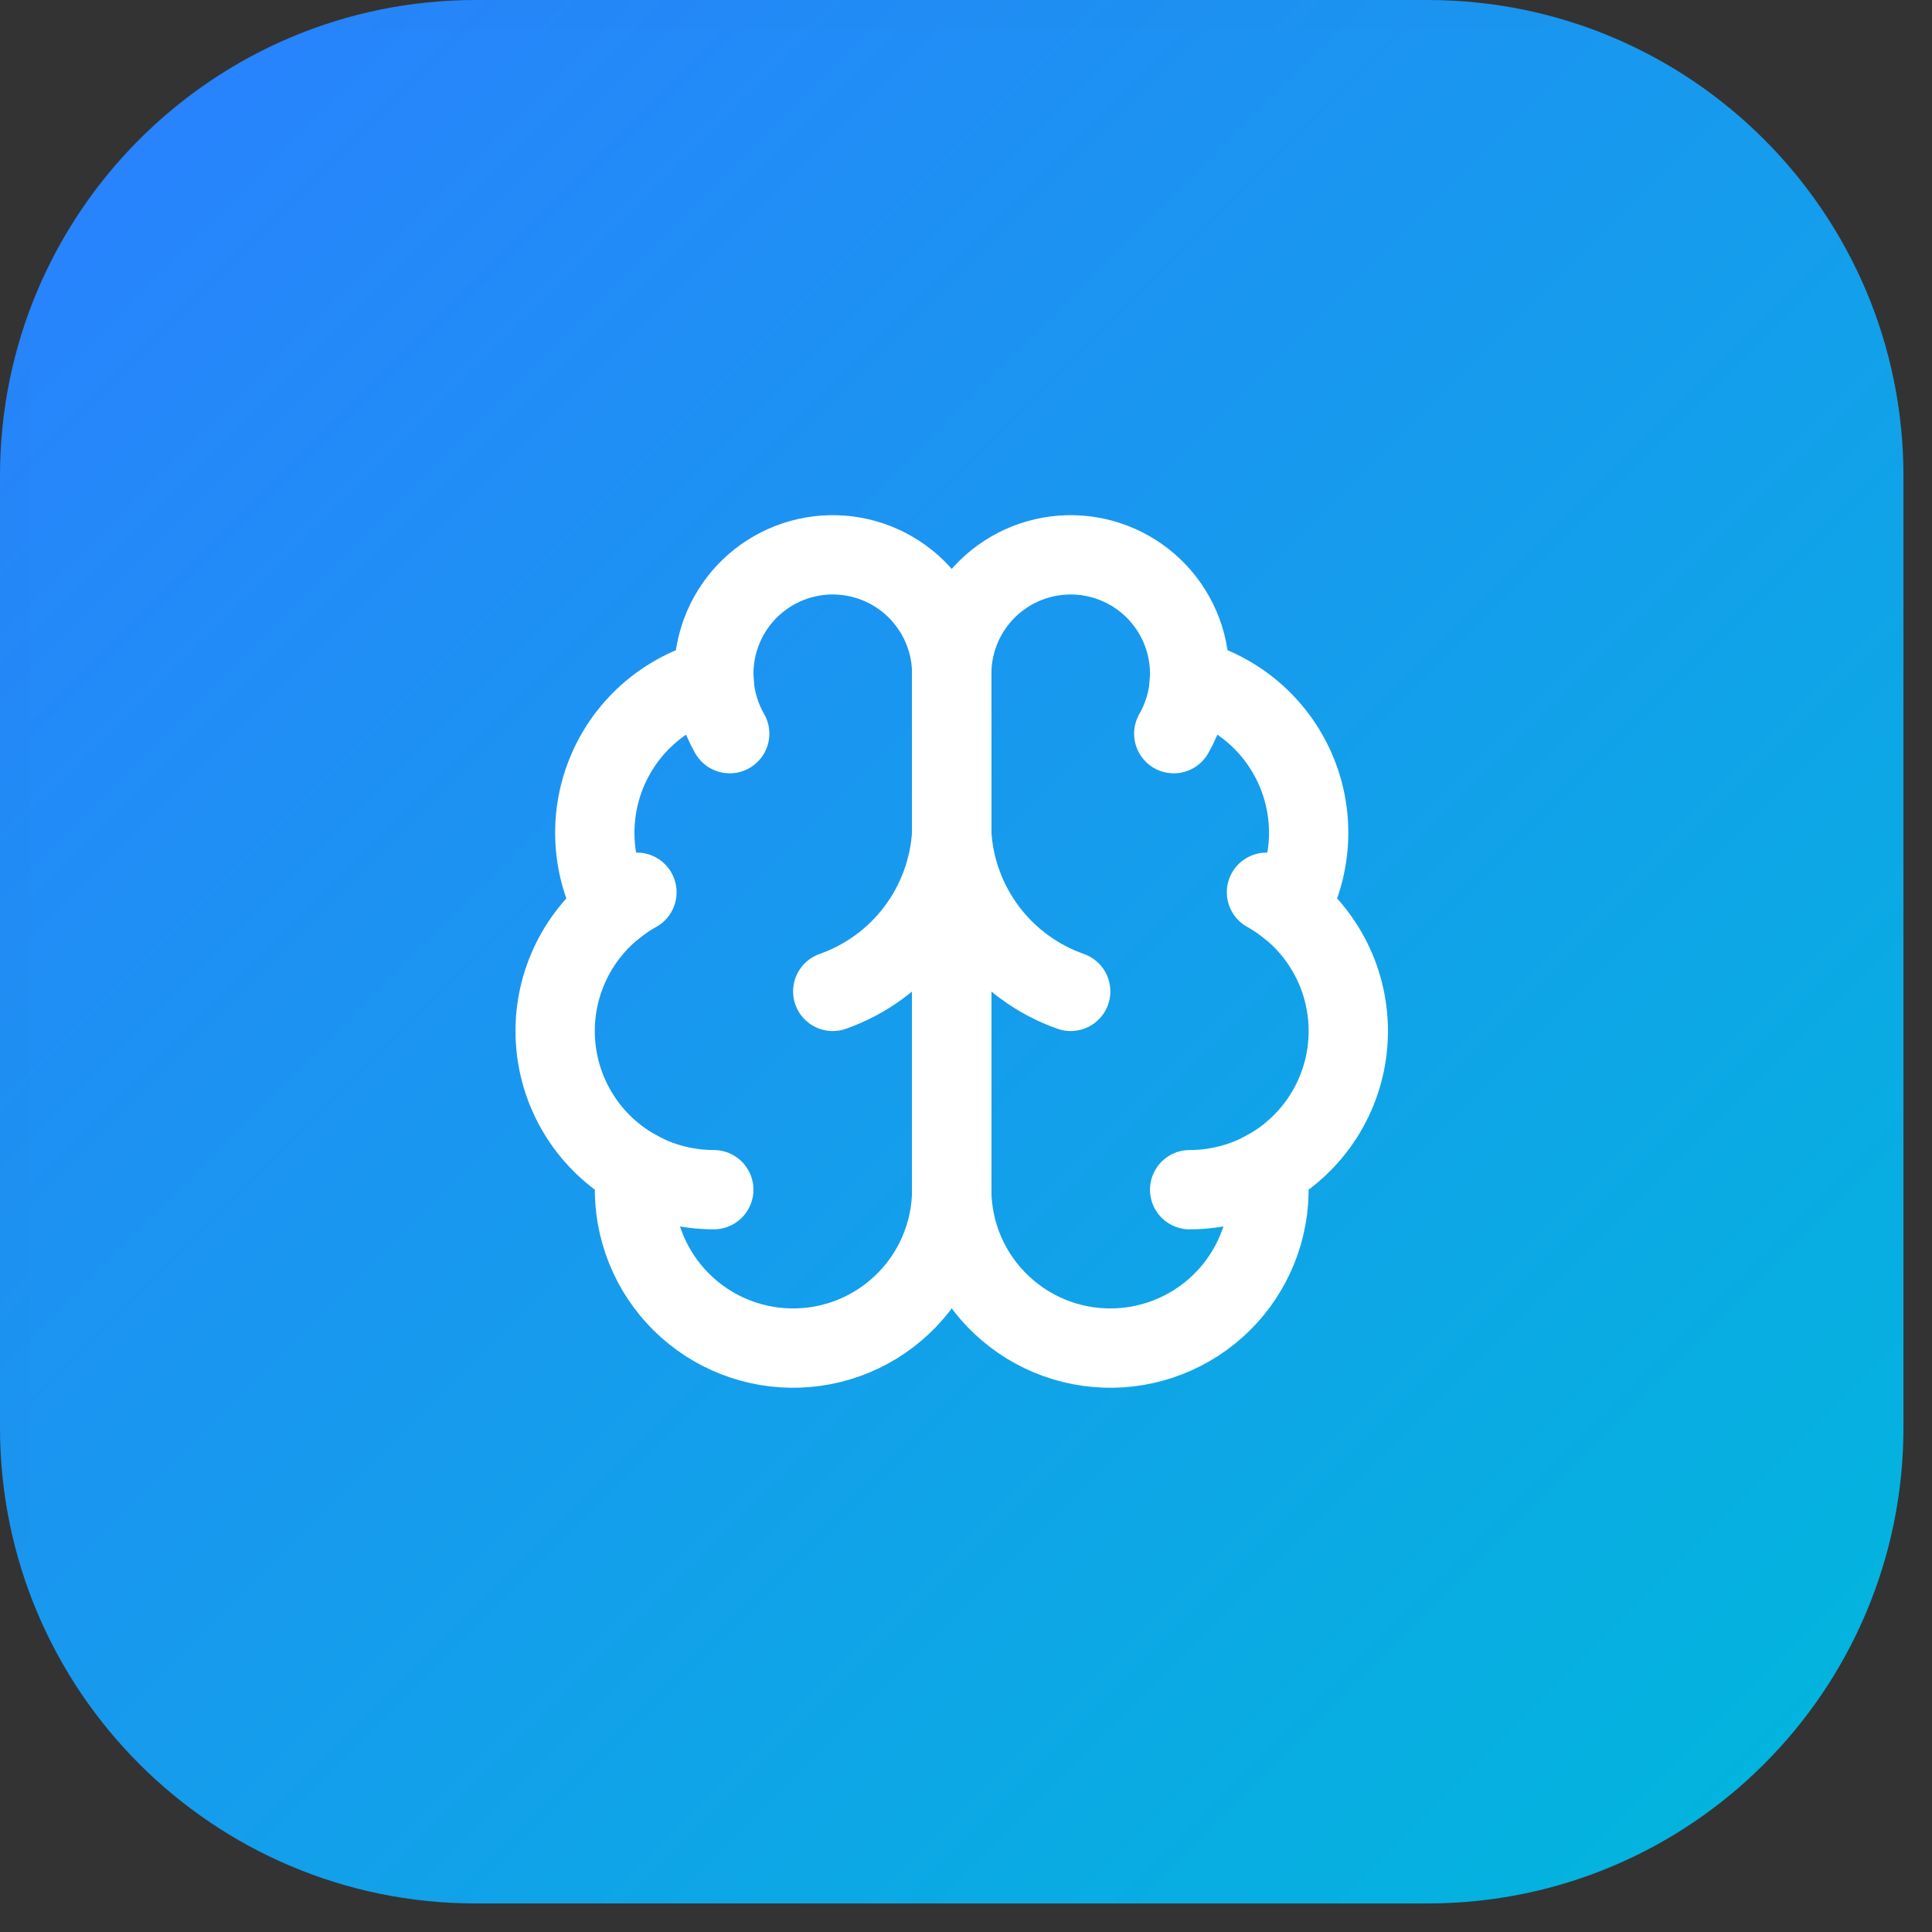
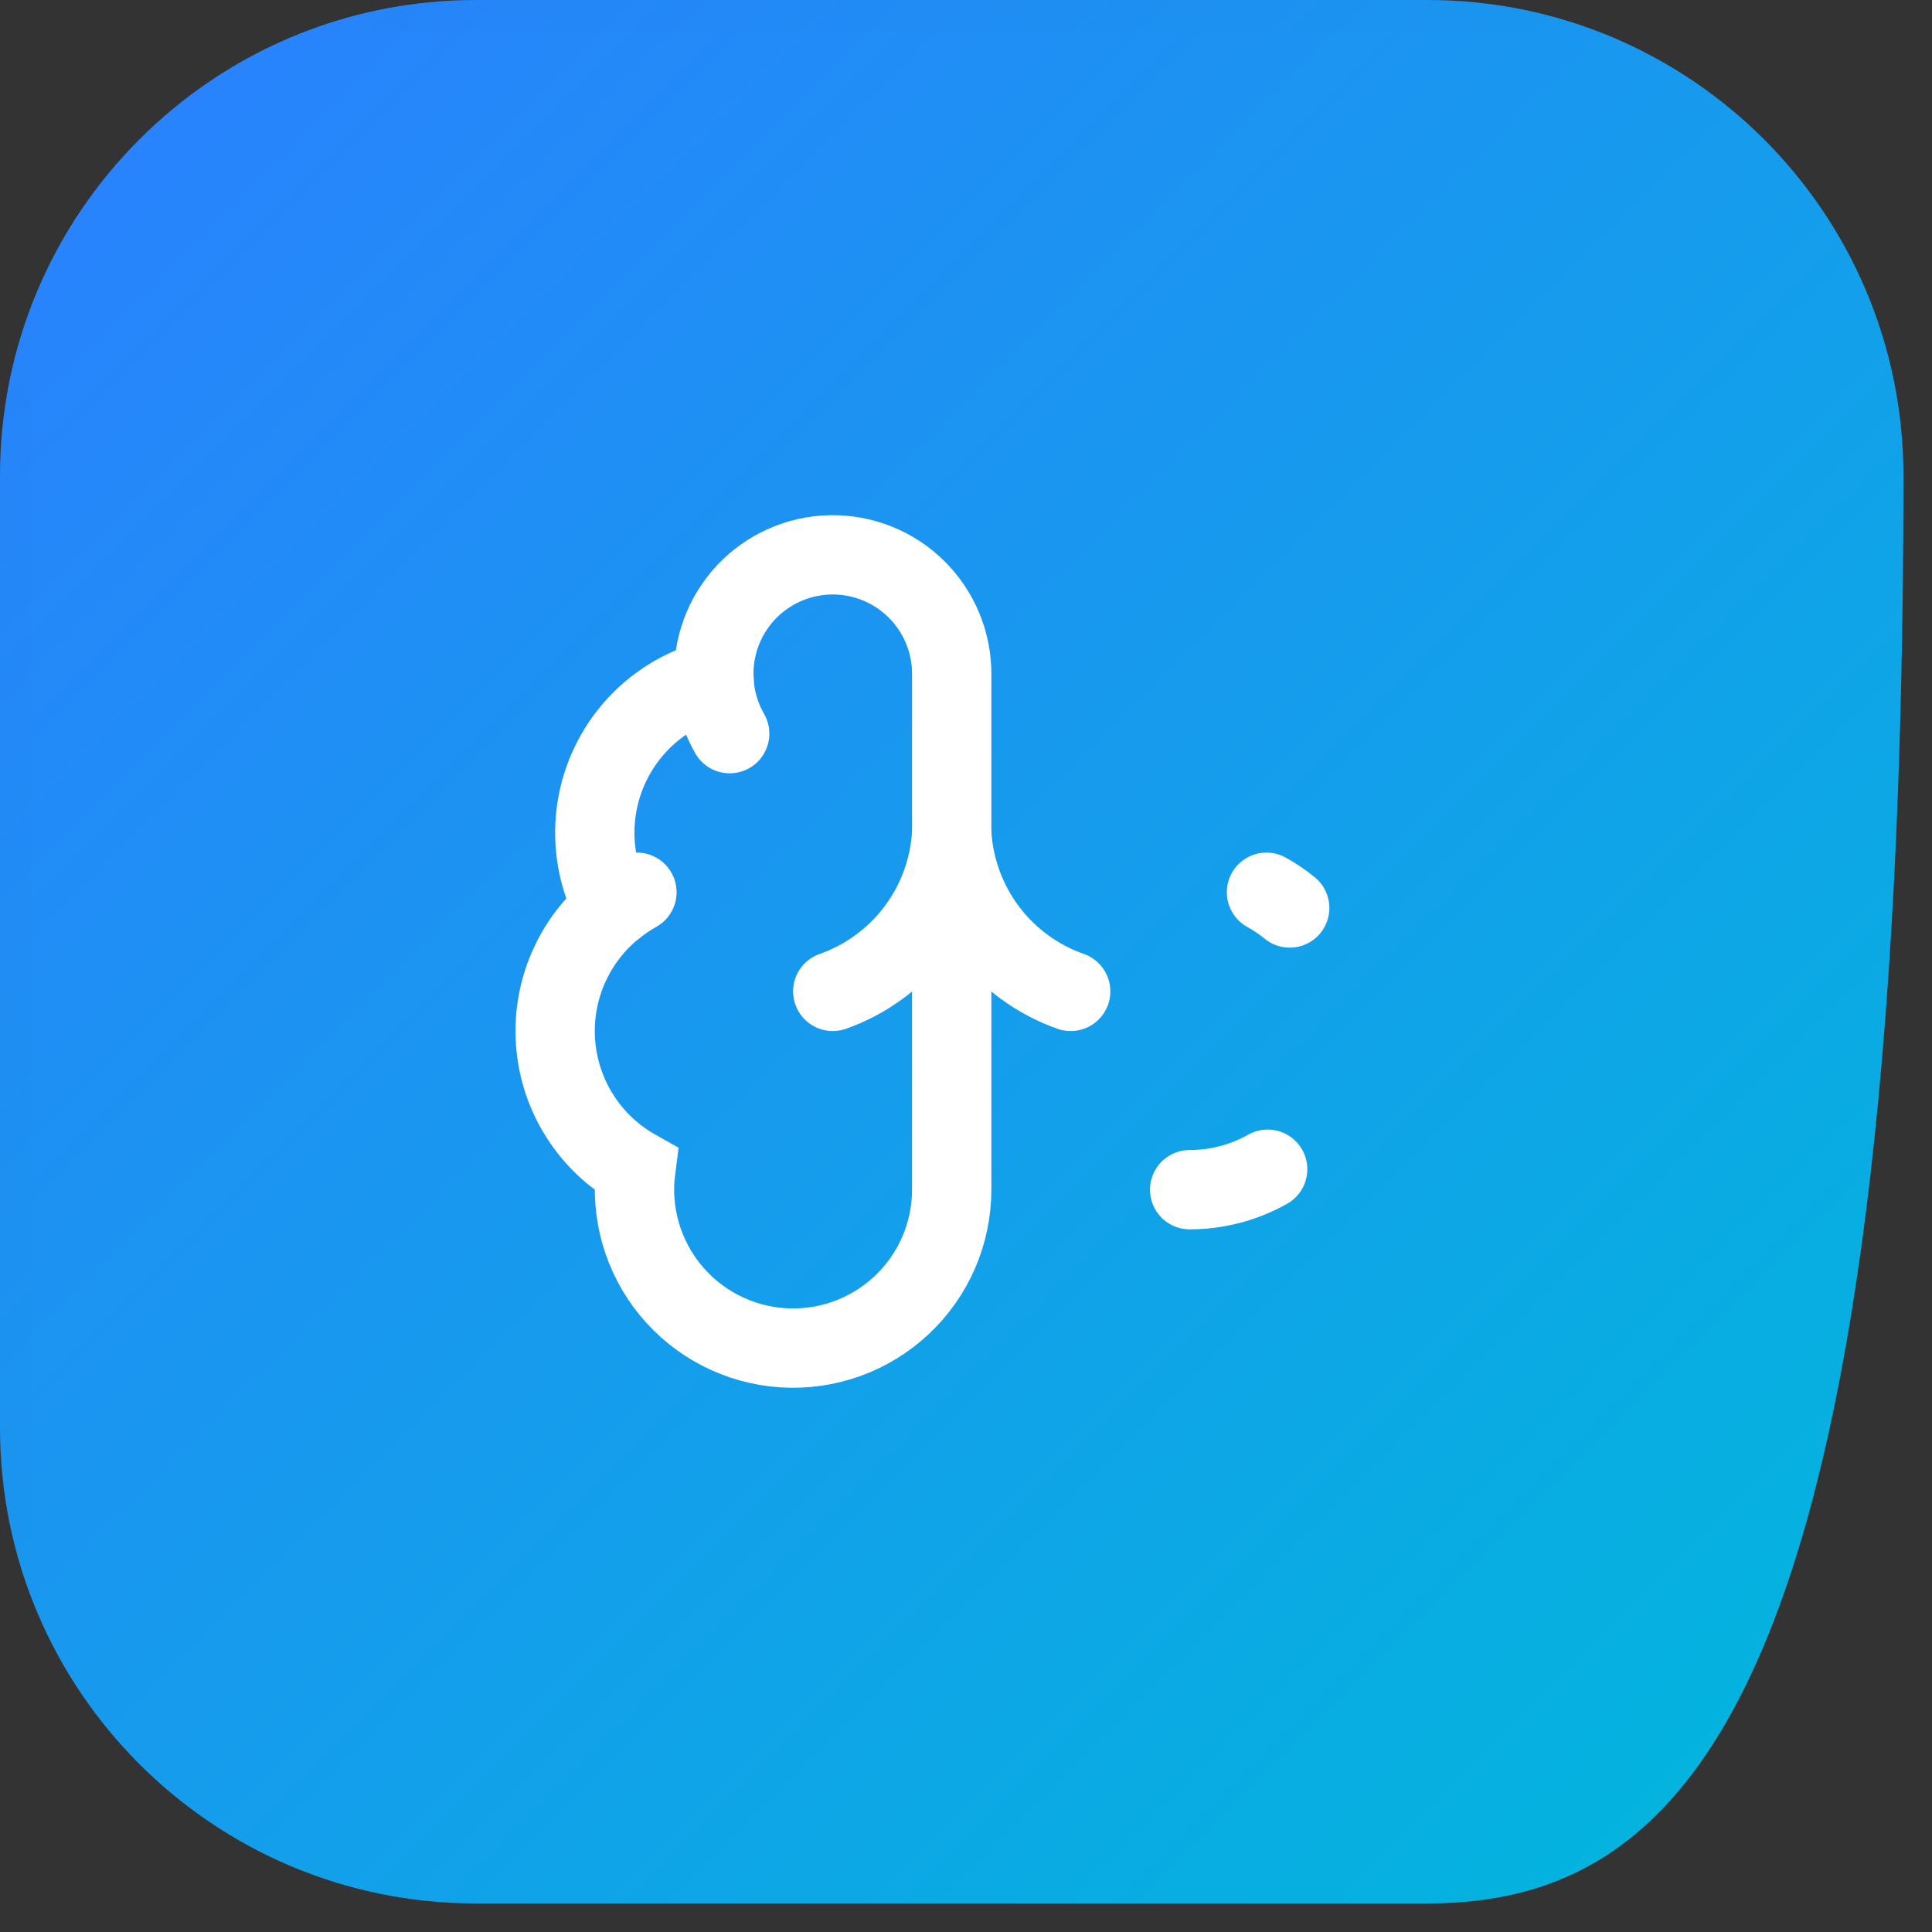
<svg xmlns="http://www.w3.org/2000/svg" fill="none" height="100%" overflow="visible" preserveAspectRatio="none" style="display: block;" viewBox="0 0 58 58" width="100%">
  <rect x="0" y="0" width="58" height="58" fill="#333333" stroke="none" />
  <g id="Container">
    <g clip-path="url(#clip0_0_3184)">
-       <path d="M0 14.286C0 6.396 6.396 0 14.286 0H42.857C50.747 0 57.143 6.396 57.143 14.286V42.857C57.143 50.747 50.747 57.143 42.857 57.143H14.286C6.396 57.143 0 50.747 0 42.857V14.286Z" fill="url(#paint0_linear_0_3184)" />
+       <path d="M0 14.286C0 6.396 6.396 0 14.286 0H42.857C50.747 0 57.143 6.396 57.143 14.286C57.143 50.747 50.747 57.143 42.857 57.143H14.286C6.396 57.143 0 50.747 0 42.857V14.286Z" fill="url(#paint0_linear_0_3184)" />
      <g id="Container_2" opacity="0.2">
        <rect fill="url(#paint1_linear_0_3184)" height="57.143" width="57.143" />
        <rect fill="url(#paint2_linear_0_3184)" height="57.143" width="57.143" />
      </g>
      <g id="Icon">
        <path d="M28.571 20.238C28.573 19.762 28.479 19.29 28.295 18.851C28.112 18.412 27.842 18.014 27.503 17.68C27.163 17.346 26.76 17.084 26.317 16.908C25.875 16.733 25.402 16.647 24.925 16.657C24.45 16.667 23.98 16.772 23.545 16.966C23.11 17.16 22.719 17.439 22.393 17.786C22.068 18.134 21.815 18.543 21.65 18.99C21.485 19.436 21.411 19.911 21.432 20.387C20.732 20.567 20.083 20.904 19.532 21.372C18.982 21.84 18.546 22.427 18.256 23.089C17.966 23.751 17.831 24.47 17.86 25.192C17.889 25.914 18.082 26.62 18.425 27.256C17.823 27.745 17.349 28.374 17.046 29.088C16.742 29.802 16.617 30.579 16.683 31.352C16.748 32.126 17.001 32.871 17.42 33.524C17.839 34.177 18.411 34.718 19.087 35.099C19.003 35.744 19.053 36.4 19.233 37.026C19.413 37.651 19.719 38.233 20.133 38.736C20.547 39.238 21.059 39.651 21.638 39.947C22.218 40.244 22.852 40.419 23.501 40.461C24.151 40.503 24.802 40.412 25.415 40.193C26.027 39.973 26.589 39.63 27.064 39.185C27.539 38.741 27.918 38.203 28.177 37.606C28.437 37.009 28.571 36.365 28.571 35.714V20.238Z" id="Vector" stroke="white" stroke-linecap="round" stroke-width="2.381" />
-         <path d="M28.571 20.238C28.57 19.762 28.664 19.29 28.847 18.851C29.031 18.412 29.3 18.014 29.64 17.68C29.98 17.346 30.383 17.084 30.825 16.908C31.268 16.733 31.741 16.647 32.217 16.657C32.693 16.667 33.163 16.772 33.597 16.966C34.032 17.16 34.424 17.439 34.749 17.786C35.075 18.134 35.328 18.543 35.493 18.99C35.658 19.436 35.732 19.911 35.711 20.387C36.41 20.567 37.06 20.904 37.61 21.372C38.161 21.84 38.597 22.427 38.887 23.089C39.177 23.751 39.312 24.47 39.283 25.192C39.253 25.914 39.06 26.62 38.718 27.256C39.32 27.745 39.793 28.374 40.097 29.088C40.401 29.802 40.525 30.579 40.46 31.352C40.395 32.126 40.142 32.871 39.723 33.524C39.304 34.177 38.731 34.718 38.056 35.099C38.139 35.744 38.09 36.4 37.91 37.026C37.73 37.651 37.423 38.233 37.01 38.736C36.596 39.238 36.084 39.651 35.504 39.947C34.925 40.244 34.291 40.419 33.642 40.461C32.992 40.503 32.341 40.412 31.728 40.193C31.115 39.973 30.554 39.63 30.079 39.185C29.604 38.741 29.225 38.203 28.965 37.606C28.706 37.009 28.572 36.365 28.571 35.714V20.238Z" id="Vector_2" stroke="white" stroke-linecap="round" stroke-width="2.381" />
        <path d="M32.143 29.762C31.143 29.41 30.27 28.77 29.635 27.923C28.999 27.075 28.629 26.058 28.571 25C28.514 26.058 28.143 27.075 27.508 27.923C26.872 28.77 25.999 29.41 25 29.762" id="Vector_3" stroke="white" stroke-linecap="round" stroke-width="2.381" />
-         <path d="M35.237 22.025C35.525 21.525 35.688 20.964 35.712 20.388" id="Vector_4" stroke="white" stroke-linecap="round" stroke-width="2.381" />
        <path d="M21.432 20.388C21.456 20.964 21.618 21.525 21.906 22.025" id="Vector_5" stroke="white" stroke-linecap="round" stroke-width="2.381" />
        <path d="M18.425 27.258C18.643 27.08 18.876 26.922 19.121 26.786" id="Vector_6" stroke="white" stroke-linecap="round" stroke-width="2.381" />
        <path d="M38.021 26.786C38.267 26.922 38.5 27.08 38.718 27.258" id="Vector_7" stroke="white" stroke-linecap="round" stroke-width="2.381" />
-         <path d="M21.428 35.715C20.608 35.715 19.801 35.504 19.087 35.101" id="Vector_8" stroke="white" stroke-linecap="round" stroke-width="2.381" />
        <path d="M38.056 35.101C37.341 35.504 36.535 35.715 35.714 35.715" id="Vector_9" stroke="white" stroke-linecap="round" stroke-width="2.381" />
      </g>
    </g>
  </g>
  <defs>
    <linearGradient gradientUnits="userSpaceOnUse" id="paint0_linear_0_3184" x1="0" x2="57.143" y1="0" y2="57.143">
      <stop stop-color="#2B7FFF" />
      <stop offset="1" stop-color="#00B8DB" />
    </linearGradient>
    <linearGradient gradientUnits="userSpaceOnUse" id="paint1_linear_0_3184" x1="28.571" x2="28.571" y1="0" y2="57.143">
      <stop offset="0.016" stop-opacity="0.03" />
      <stop offset="0.016" stop-opacity="0" />
    </linearGradient>
    <linearGradient gradientUnits="userSpaceOnUse" id="paint2_linear_0_3184" x1="0" x2="57.143" y1="28.571" y2="28.571">
      <stop offset="0.016" stop-opacity="0.03" />
      <stop offset="0.016" stop-opacity="0" />
    </linearGradient>
    <clipPath id="clip0_0_3184">
      <path d="M0 14.286C0 6.396 6.396 0 14.286 0H42.857C50.747 0 57.143 6.396 57.143 14.286V42.857C57.143 50.747 50.747 57.143 42.857 57.143H14.286C6.396 57.143 0 50.747 0 42.857V14.286Z" fill="white" />
    </clipPath>
  </defs>
</svg>